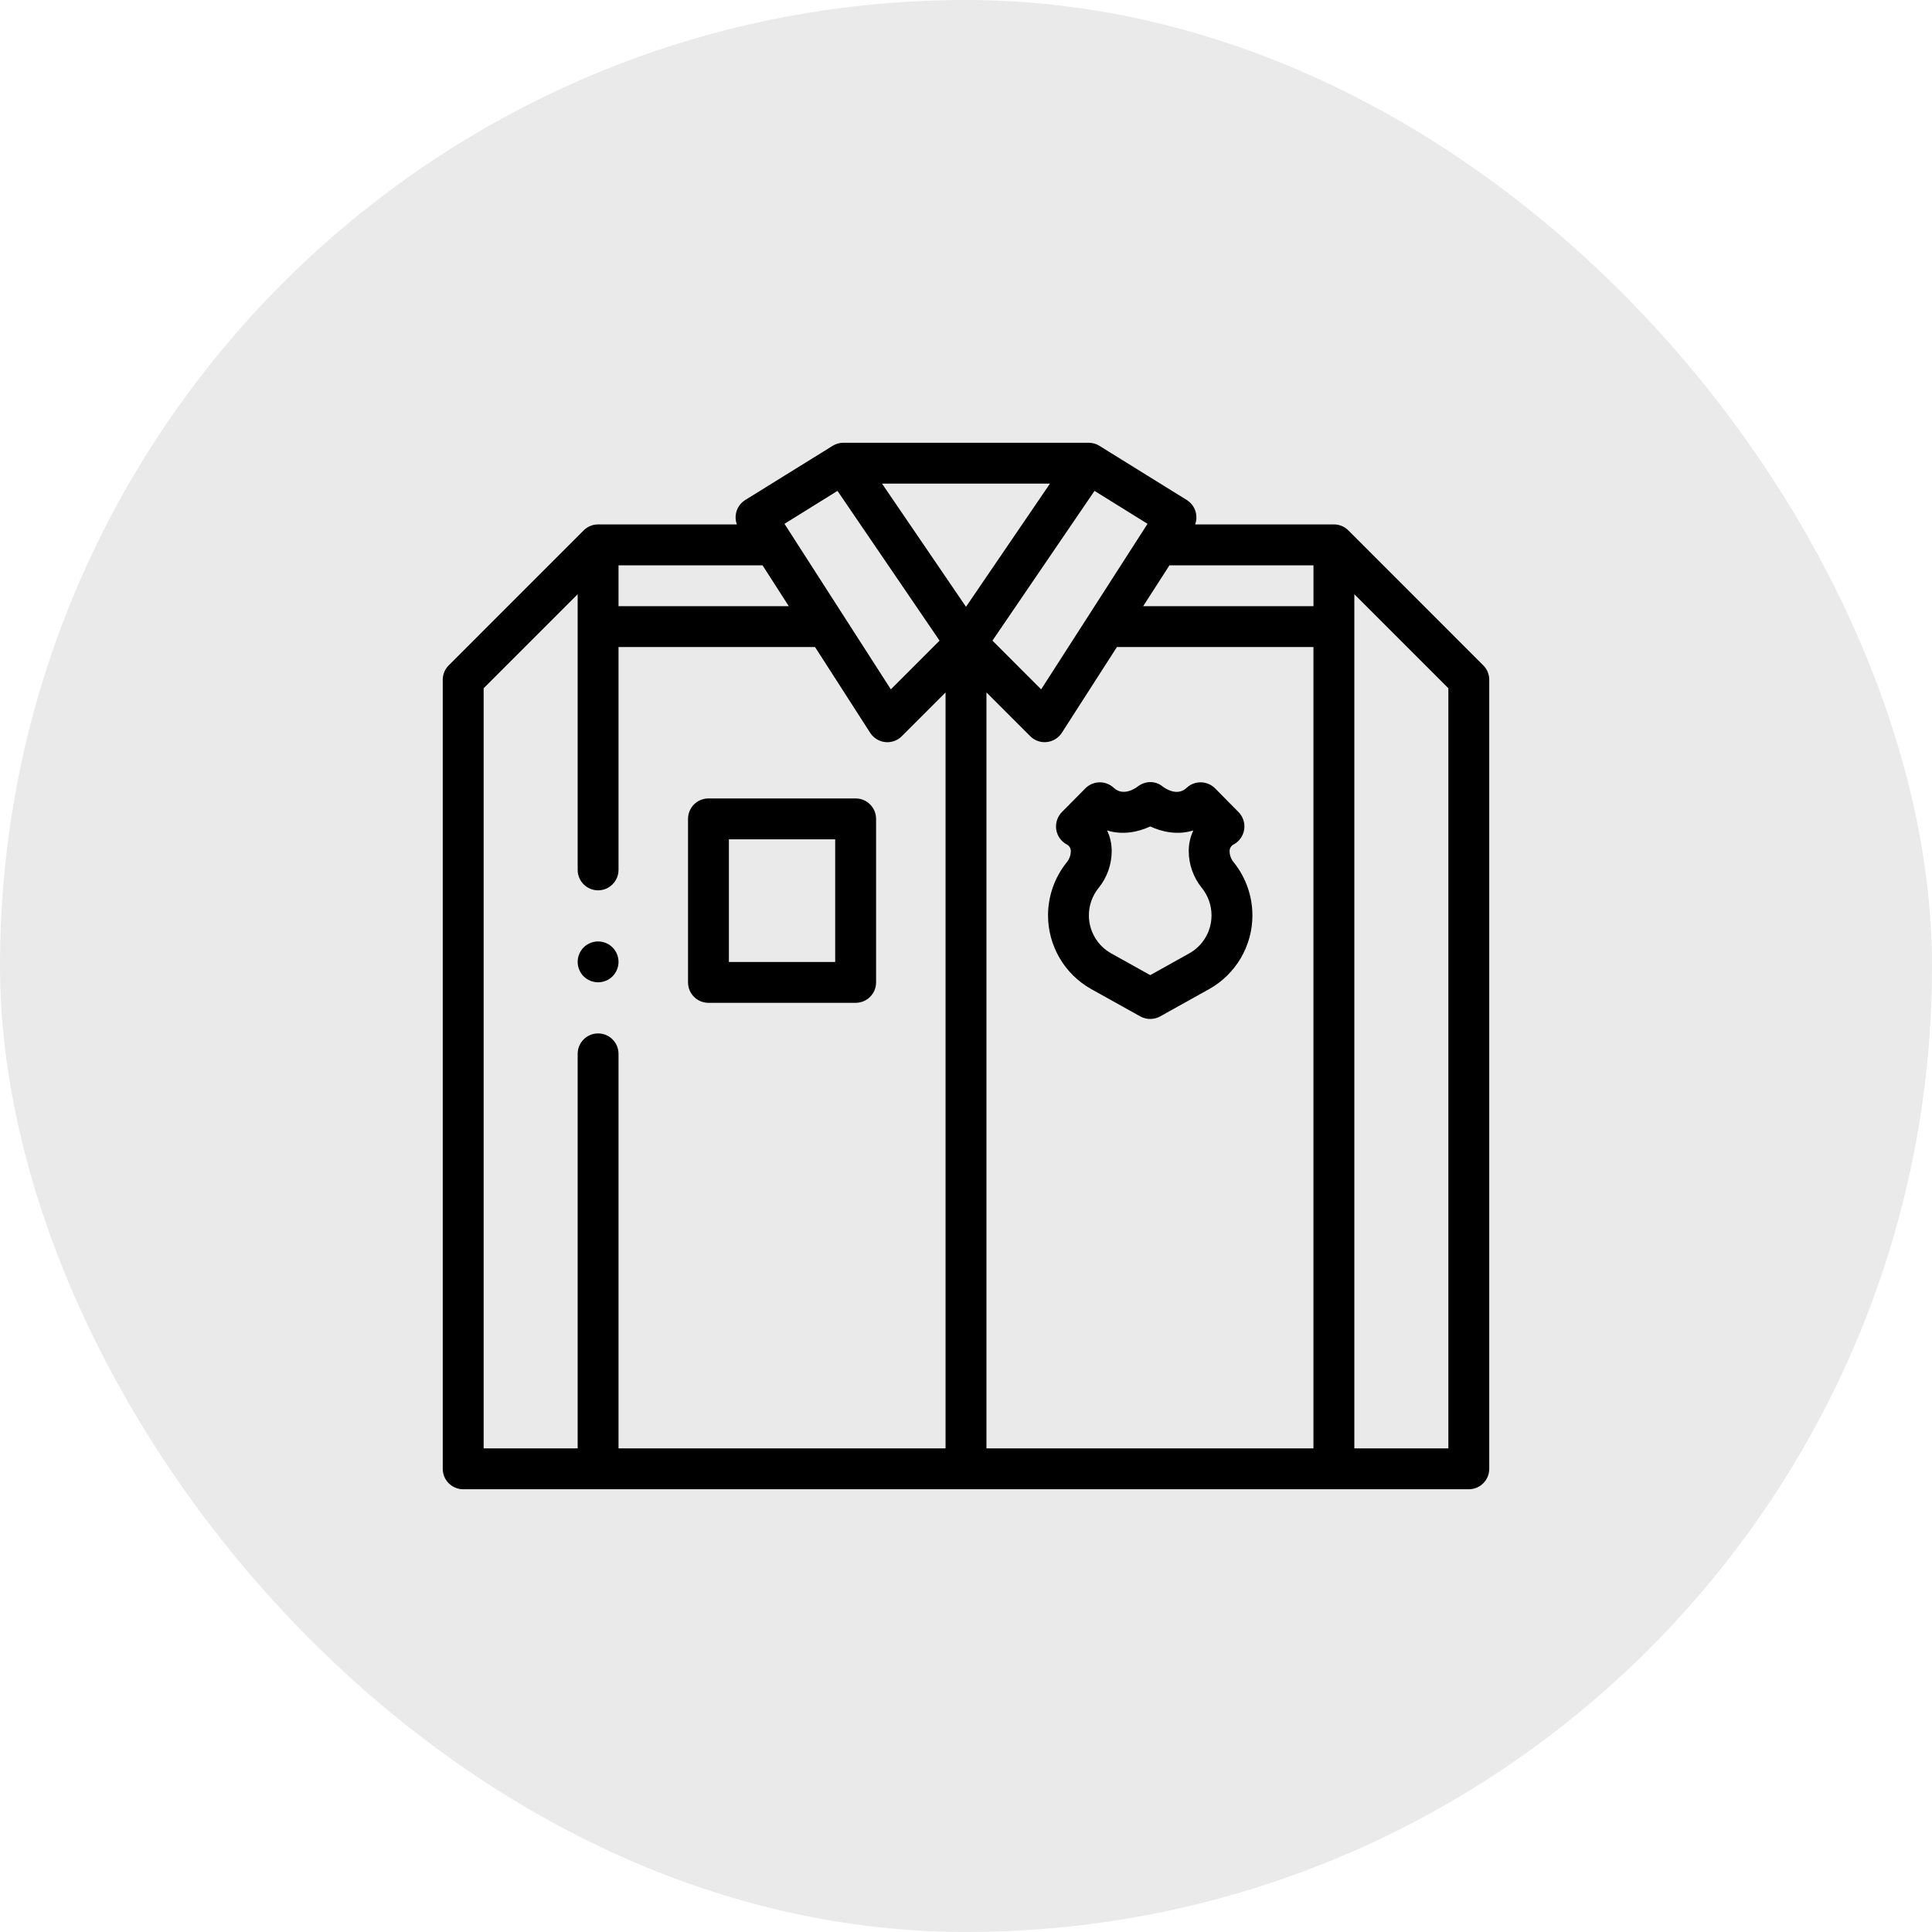
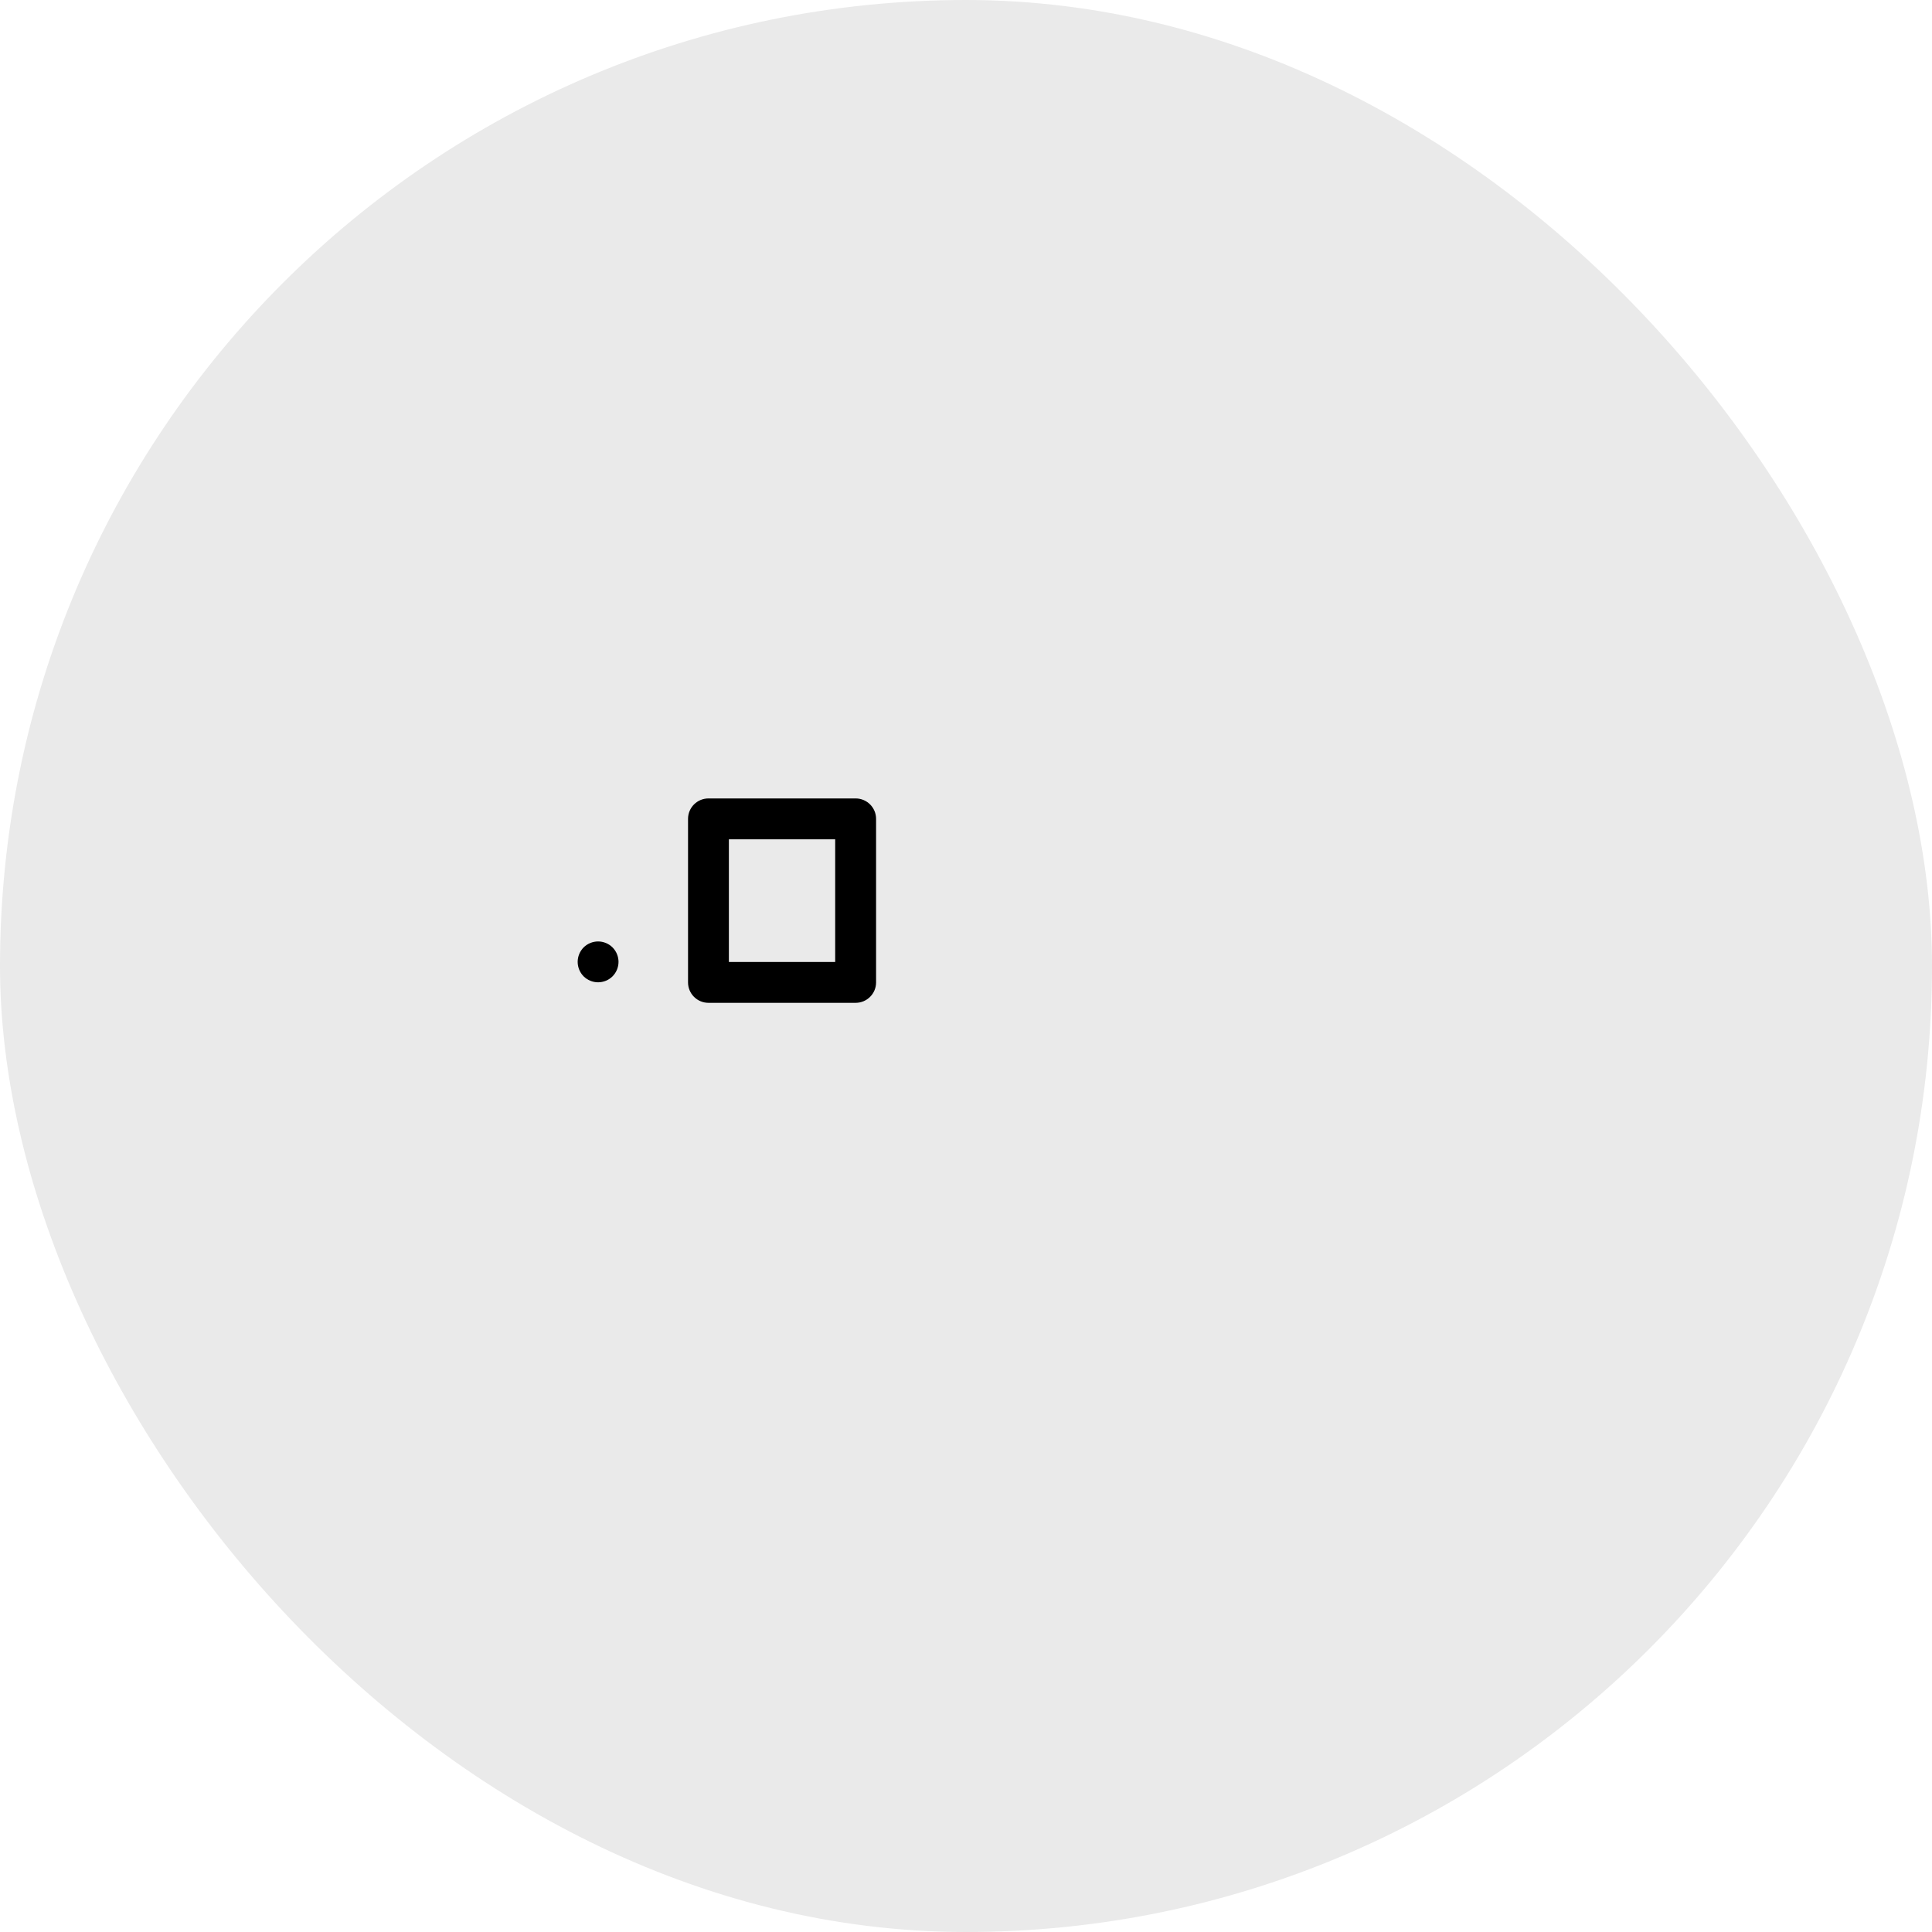
<svg xmlns="http://www.w3.org/2000/svg" width="48" height="48" viewBox="0 0 48 48" fill="none">
  <rect width="48" height="48" rx="24" fill="#EAEAEA" />
-   <path d="M36.851 16.53L33.5 13.178C33.408 13.086 33.281 13.029 33.141 13.029H29.693C29.727 12.938 29.734 12.838 29.712 12.742C29.682 12.609 29.6 12.494 29.484 12.422L27.314 11.076C27.236 11.027 27.143 11 27.047 11H20.953C20.857 11 20.765 11.027 20.686 11.077L18.516 12.422C18.4 12.494 18.318 12.609 18.288 12.742C18.266 12.838 18.273 12.938 18.307 13.029H14.859C14.719 13.029 14.592 13.086 14.5 13.178L11.149 16.53C11.053 16.625 11 16.754 11 16.889V36.492C11 36.773 11.227 37 11.508 37H36.492C36.773 37 37 36.773 37 36.492V16.889C37 16.754 36.947 16.625 36.851 16.53ZM32.633 15.06H28.402L29.055 14.045H32.633V15.06ZM27.193 12.196L28.51 13.014L25.867 17.127L24.657 15.916L27.193 12.196ZM26.086 12.016L24 15.076L21.914 12.016H26.086ZM20.807 12.196L23.343 15.916L22.133 17.127L19.49 13.014L20.807 12.196ZM18.945 14.045L19.597 15.06H15.367V14.045H18.945ZM14.859 25.675C14.579 25.675 14.352 25.902 14.352 26.183V35.984H12.016V17.099L14.352 14.763V21.612C14.352 21.892 14.579 22.12 14.859 22.12C15.14 22.12 15.367 21.892 15.367 21.612V16.076H20.25L21.619 18.206C21.702 18.335 21.839 18.42 21.992 18.437C22.01 18.439 22.028 18.44 22.046 18.44C22.18 18.44 22.309 18.387 22.405 18.291L23.492 17.204V35.985H15.367V26.183C15.367 25.903 15.14 25.675 14.859 25.675ZM24.508 35.984V17.203L25.595 18.29C25.691 18.386 25.82 18.439 25.954 18.439C25.972 18.439 25.99 18.438 26.008 18.436C26.161 18.42 26.298 18.335 26.381 18.206L27.749 16.076H32.632V35.984L24.508 35.984ZM35.984 35.984H33.648V14.763L35.984 17.099V35.984Z" fill="black" />
  <path d="M15.218 23.538C15.124 23.444 14.993 23.39 14.859 23.39C14.726 23.39 14.595 23.444 14.5 23.538C14.406 23.633 14.352 23.764 14.352 23.898C14.352 24.032 14.406 24.162 14.5 24.257C14.595 24.351 14.726 24.405 14.859 24.405C14.993 24.405 15.124 24.351 15.218 24.257C15.313 24.162 15.367 24.031 15.367 23.898C15.367 23.764 15.313 23.633 15.218 23.538Z" fill="black" />
  <path d="M17.602 24.915H21.258C21.538 24.915 21.766 24.688 21.766 24.408V20.345C21.766 20.064 21.538 19.837 21.258 19.837H17.602C17.321 19.837 17.094 20.064 17.094 20.345V24.408C17.094 24.688 17.321 24.915 17.602 24.915ZM18.109 20.852H20.75V23.9H18.109V20.852Z" fill="black" />
-   <path d="M30.549 21.143C30.549 21.076 30.586 21.014 30.646 20.982C30.788 20.907 30.887 20.769 30.911 20.61C30.936 20.451 30.883 20.289 30.77 20.175L30.189 19.587C29.995 19.392 29.681 19.386 29.481 19.574C29.256 19.785 28.975 19.606 28.89 19.543C28.705 19.391 28.45 19.396 28.262 19.544C28.248 19.555 27.922 19.808 27.672 19.574C27.472 19.386 27.158 19.392 26.965 19.587L26.383 20.175C26.27 20.289 26.218 20.451 26.242 20.61C26.266 20.769 26.365 20.907 26.507 20.982C26.567 21.014 26.604 21.076 26.604 21.143C26.604 21.244 26.569 21.342 26.506 21.42C26.204 21.793 26.038 22.262 26.038 22.742C26.038 23.502 26.45 24.204 27.114 24.575L28.33 25.252C28.406 25.294 28.492 25.316 28.577 25.316C28.662 25.316 28.747 25.295 28.824 25.252L30.039 24.575C30.704 24.204 31.116 23.502 31.116 22.742C31.116 22.262 30.95 21.793 30.648 21.42C30.584 21.342 30.549 21.244 30.549 21.143ZM29.545 23.687L28.577 24.227L27.609 23.687C27.266 23.497 27.053 23.134 27.053 22.742C27.053 22.494 27.139 22.252 27.295 22.06C27.505 21.801 27.62 21.476 27.62 21.143C27.62 20.963 27.58 20.788 27.506 20.632C27.897 20.755 28.286 20.668 28.577 20.533C28.868 20.668 29.257 20.755 29.648 20.632C29.574 20.788 29.534 20.963 29.534 21.143C29.534 21.476 29.649 21.801 29.859 22.06C30.015 22.252 30.1 22.494 30.1 22.742C30.1 23.134 29.888 23.497 29.545 23.687Z" fill="black" />
</svg>